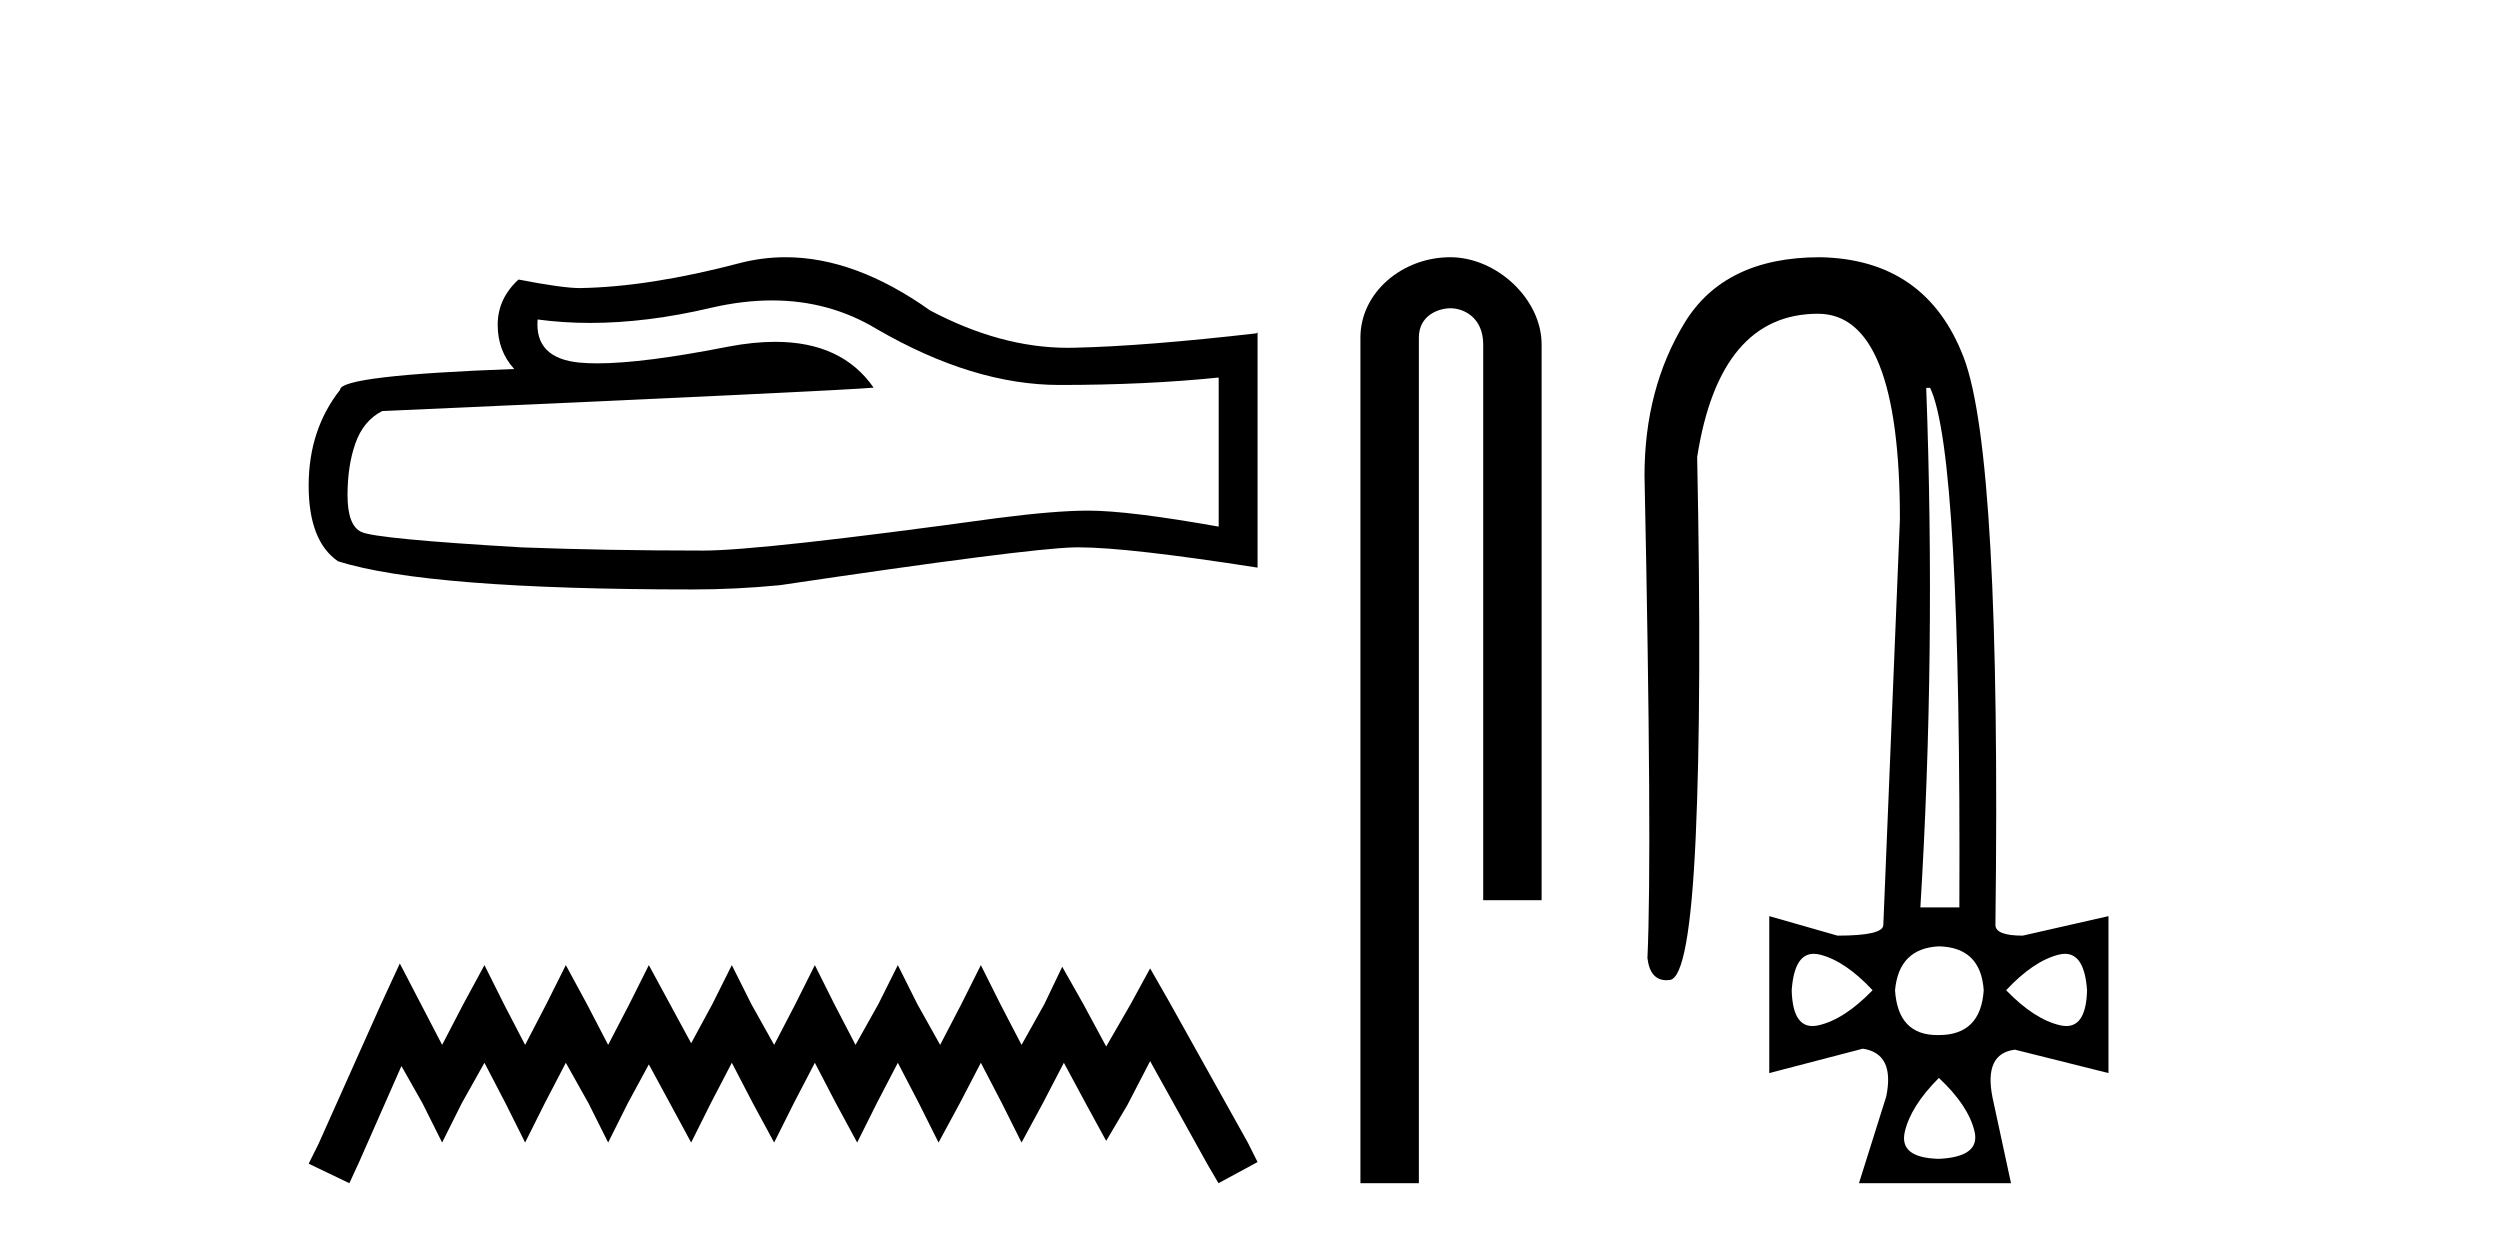
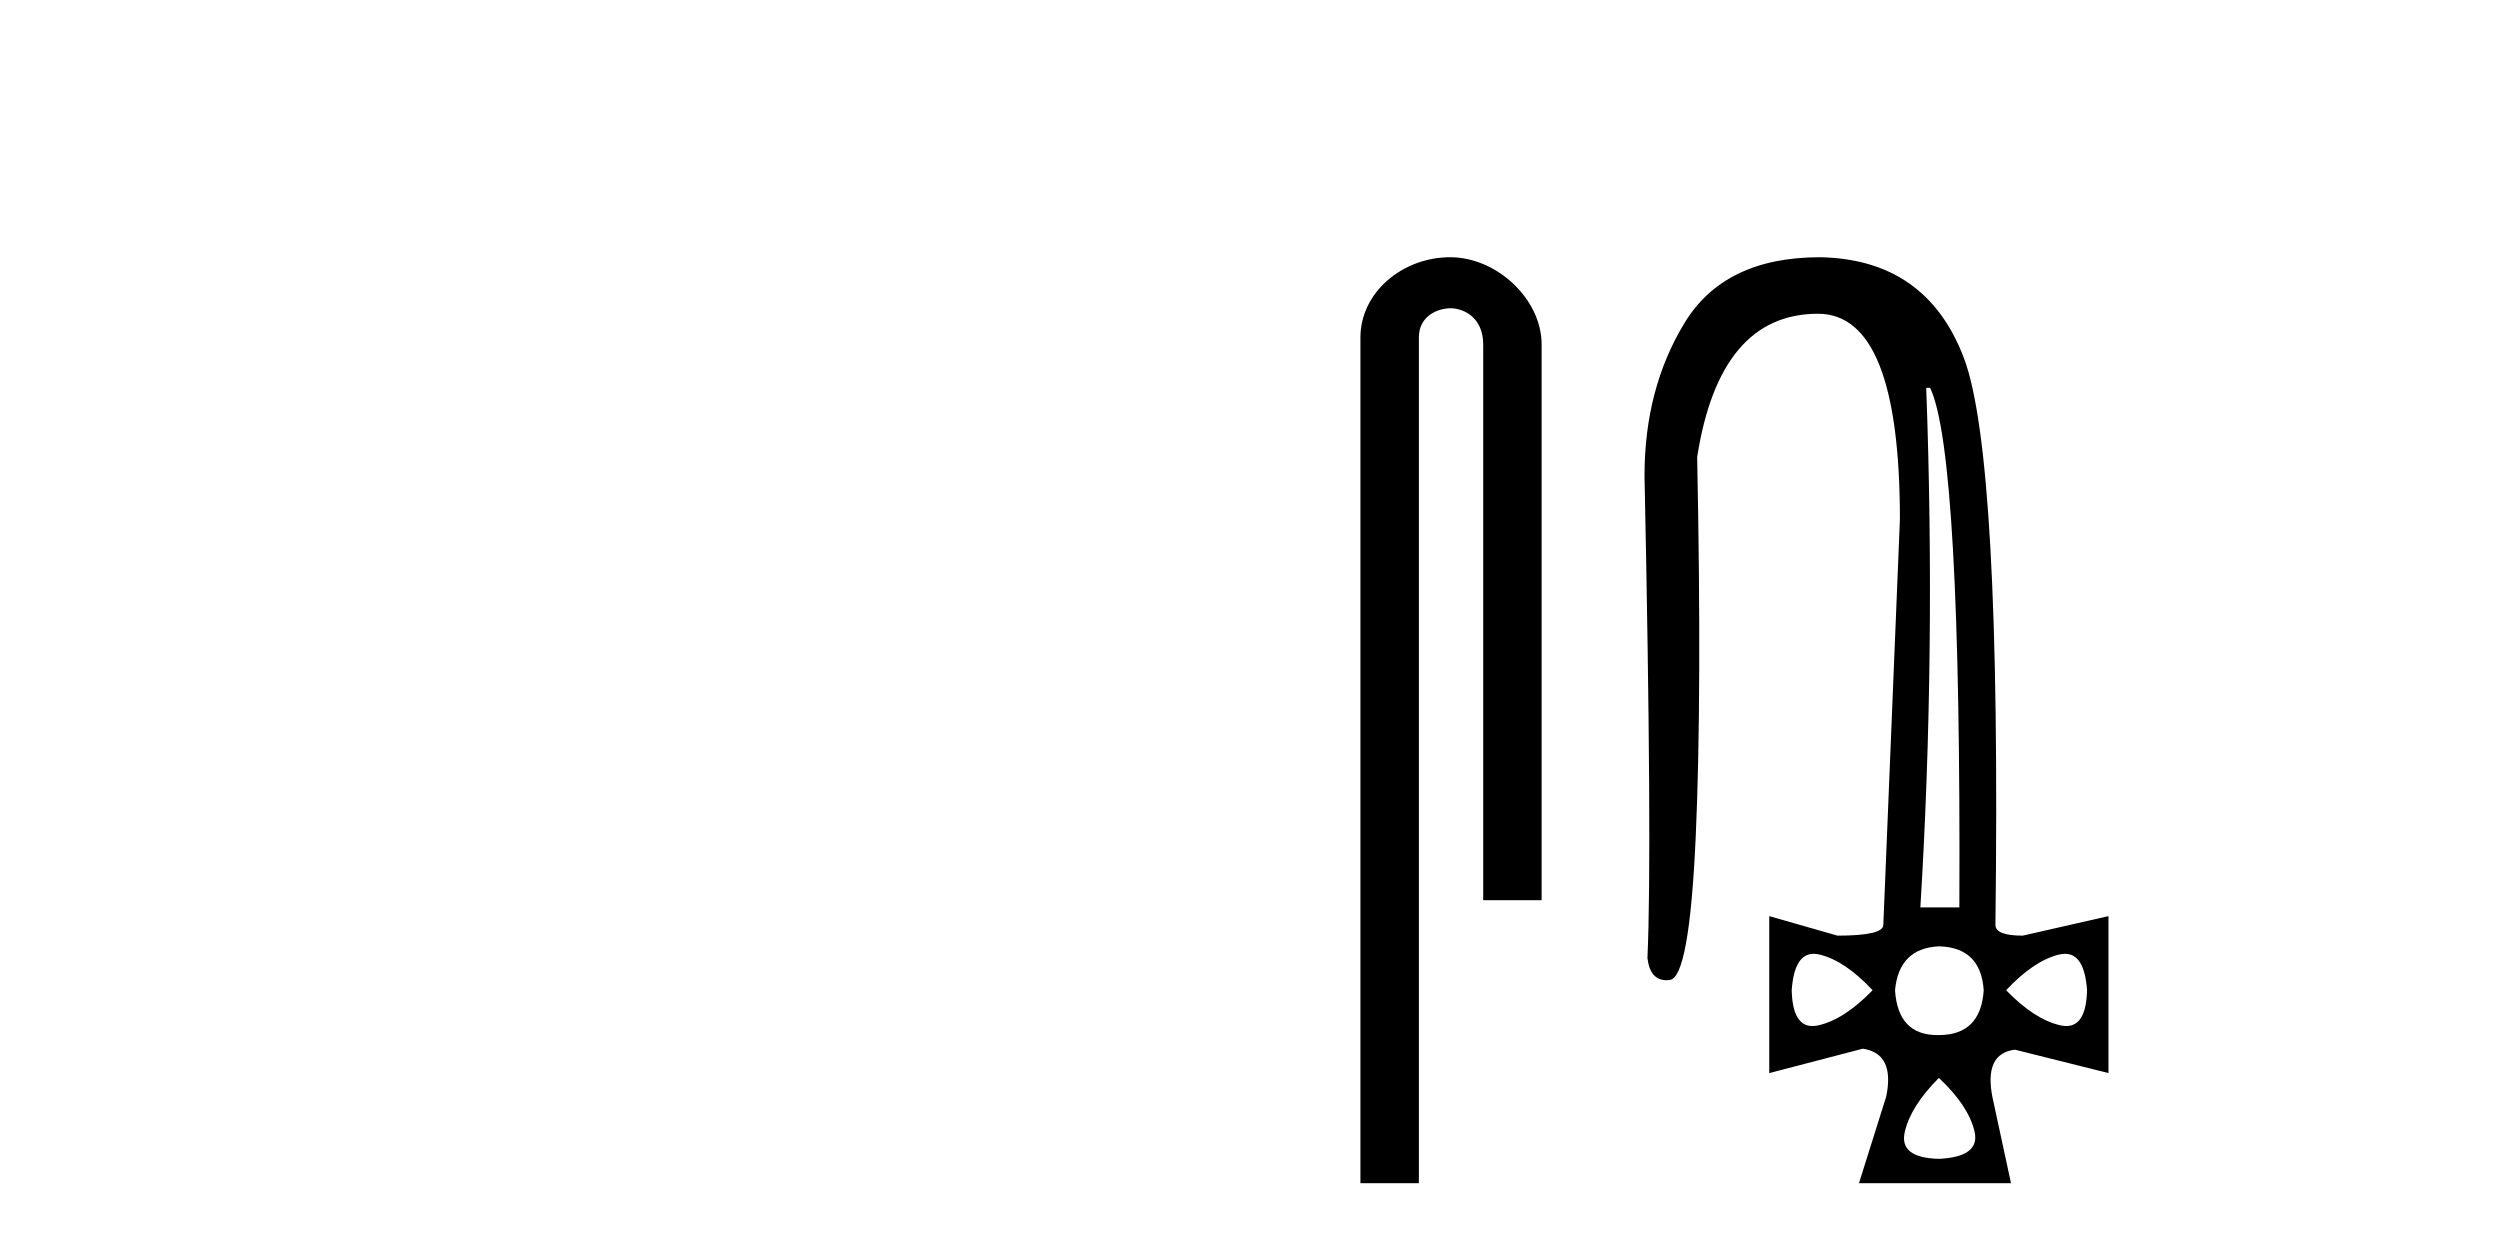
<svg xmlns="http://www.w3.org/2000/svg" width="82.0" height="41.0">
-   <path d="M 25.321 9.854 Q 27.206 9.854 28.76 10.794 Q 31.921 12.627 34.75 12.627 Q 37.597 12.627 39.973 12.383 L 39.973 17.273 Q 37.021 16.749 35.711 16.749 L 35.676 16.749 Q 34.611 16.749 32.707 16.994 Q 24.97 18.059 23.066 18.059 Q 19.905 18.059 17.11 17.954 Q 12.325 17.675 11.853 17.448 Q 11.399 17.238 11.399 16.243 Q 11.399 15.265 11.661 14.531 Q 11.923 13.798 12.534 13.483 Q 27.485 12.82 28.655 12.715 Q 27.613 11.212 25.427 11.212 Q 24.717 11.212 23.887 11.37 Q 21.102 11.918 19.593 11.918 Q 19.275 11.918 19.014 11.894 Q 17.53 11.754 17.634 10.479 L 17.634 10.479 Q 18.468 10.592 19.356 10.592 Q 21.222 10.592 23.328 10.095 Q 24.367 9.854 25.321 9.854 ZM 25.766 8.437 Q 25.009 8.437 24.271 8.628 Q 21.285 9.414 19.014 9.449 Q 18.455 9.449 17.006 9.169 Q 16.324 9.798 16.324 10.654 Q 16.324 11.51 16.866 12.103 Q 11.155 12.313 11.155 12.785 Q 10.124 14.095 10.124 15.928 Q 10.124 17.745 11.085 18.408 Q 13.984 19.334 22.734 19.334 Q 24.131 19.334 25.581 19.194 Q 33.685 17.989 35.239 17.954 Q 35.313 17.953 35.392 17.953 Q 36.989 17.953 41.248 18.618 L 41.248 10.898 L 41.213 10.933 Q 37.562 11.352 35.257 11.405 Q 35.139 11.408 35.02 11.408 Q 32.826 11.408 30.506 10.182 Q 28.052 8.437 25.766 8.437 Z" style="fill:#000000;stroke:none" />
-   <path d="M 13.114 31.602 L 12.473 32.99 L 10.444 37.528 L 10.124 38.169 L 11.459 38.809 L 11.779 38.115 L 13.167 34.966 L 13.861 36.193 L 14.502 37.475 L 15.142 36.193 L 15.89 34.859 L 16.584 36.193 L 17.224 37.475 L 17.865 36.193 L 18.559 34.859 L 19.306 36.193 L 19.947 37.475 L 20.588 36.193 L 21.282 34.912 L 21.976 36.193 L 22.67 37.475 L 23.31 36.193 L 24.004 34.859 L 24.698 36.193 L 25.392 37.475 L 26.033 36.193 L 26.727 34.859 L 27.421 36.193 L 28.115 37.475 L 28.755 36.193 L 29.449 34.859 L 30.143 36.193 L 30.784 37.475 L 31.478 36.193 L 32.172 34.859 L 32.866 36.193 L 33.507 37.475 L 34.201 36.193 L 34.895 34.859 L 35.642 36.247 L 36.283 37.421 L 36.977 36.247 L 37.724 34.805 L 39.593 38.169 L 39.966 38.809 L 41.248 38.115 L 40.927 37.475 L 38.365 32.884 L 37.724 31.763 L 37.084 32.937 L 36.283 34.325 L 35.535 32.937 L 34.841 31.709 L 34.254 32.937 L 33.507 34.272 L 32.813 32.937 L 32.172 31.656 L 31.531 32.937 L 30.837 34.272 L 30.09 32.937 L 29.449 31.656 L 28.809 32.937 L 28.061 34.272 L 27.367 32.937 L 26.727 31.656 L 26.086 32.937 L 25.392 34.272 L 24.645 32.937 L 24.004 31.656 L 23.364 32.937 L 22.67 34.218 L 21.976 32.937 L 21.282 31.656 L 20.641 32.937 L 19.947 34.272 L 19.253 32.937 L 18.559 31.656 L 17.918 32.937 L 17.224 34.272 L 16.53 32.937 L 15.89 31.656 L 15.196 32.937 L 14.502 34.272 L 13.808 32.937 L 13.114 31.602 Z" style="fill:#000000;stroke:none" />
  <path d="M 47.567 8.437 C 45.998 8.437 44.622 9.591 44.622 11.072 L 44.622 38.809 L 46.539 38.809 L 46.539 11.072 C 46.539 10.346 47.178 10.111 47.579 10.111 C 48 10.111 48.649 10.406 48.649 11.296 L 48.649 29.526 L 50.565 29.526 L 50.565 11.296 C 50.565 9.813 49.096 8.437 47.567 8.437 Z" style="fill:#000000;stroke:none" />
-   <path d="M 63.308 12.721 Q 64.331 14.863 64.267 29.762 L 62.988 29.762 Q 63.499 21.417 63.18 12.721 ZM 59.489 31.285 Q 59.586 31.285 59.695 31.312 Q 60.526 31.52 61.421 32.479 Q 60.494 33.438 59.647 33.63 Q 59.541 33.654 59.448 33.654 Q 58.796 33.654 58.768 32.479 Q 58.851 31.285 59.489 31.285 ZM 67.733 31.285 Q 68.372 31.285 68.455 32.479 Q 68.427 33.654 67.775 33.654 Q 67.682 33.654 67.576 33.63 Q 66.729 33.438 65.801 32.479 Q 66.697 31.52 67.528 31.312 Q 67.637 31.285 67.733 31.285 ZM 63.595 31.04 Q 64.97 31.072 65.066 32.479 Q 64.97 33.95 63.595 33.95 Q 63.567 33.95 63.54 33.95 Q 62.251 33.95 62.157 32.479 Q 62.285 31.104 63.595 31.04 ZM 63.595 35.356 Q 64.555 36.252 64.762 37.099 Q 64.97 37.946 63.595 38.01 Q 62.285 37.978 62.476 37.131 Q 62.668 36.284 63.595 35.356 ZM 59.695 8.437 Q 56.562 8.437 55.251 10.595 Q 53.94 12.753 53.94 15.598 Q 54.196 27.939 54.036 31.424 Q 54.123 32.151 54.66 32.151 Q 54.713 32.151 54.771 32.143 Q 55.411 32.063 55.619 27.46 Q 55.826 22.856 55.667 14.991 Q 56.402 10.291 59.631 10.291 Q 62.317 10.291 62.317 17.037 L 61.773 30.337 Q 61.773 30.689 60.27 30.689 L 58.032 30.049 L 58.032 35.197 L 61.102 34.397 Q 62.157 34.557 61.869 35.964 L 60.974 38.809 L 65.961 38.809 L 65.354 35.996 Q 65.066 34.557 66.089 34.429 L 69.158 35.197 L 69.158 30.049 L 66.345 30.689 Q 65.45 30.689 65.45 30.337 Q 65.642 14.959 64.411 11.73 Q 63.18 8.501 59.695 8.437 Z" style="fill:#000000;stroke:none" />
+   <path d="M 63.308 12.721 Q 64.331 14.863 64.267 29.762 L 62.988 29.762 Q 63.499 21.417 63.18 12.721 ZM 59.489 31.285 Q 59.586 31.285 59.695 31.312 Q 60.526 31.52 61.421 32.479 Q 60.494 33.438 59.647 33.63 Q 59.541 33.654 59.448 33.654 Q 58.796 33.654 58.768 32.479 Q 58.851 31.285 59.489 31.285 ZM 67.733 31.285 Q 68.372 31.285 68.455 32.479 Q 68.427 33.654 67.775 33.654 Q 67.682 33.654 67.576 33.63 Q 66.729 33.438 65.801 32.479 Q 66.697 31.52 67.528 31.312 Q 67.637 31.285 67.733 31.285 ZM 63.595 31.04 Q 64.97 31.072 65.066 32.479 Q 64.97 33.95 63.595 33.95 Q 63.567 33.95 63.54 33.95 Q 62.251 33.95 62.157 32.479 Q 62.285 31.104 63.595 31.04 M 63.595 35.356 Q 64.555 36.252 64.762 37.099 Q 64.97 37.946 63.595 38.01 Q 62.285 37.978 62.476 37.131 Q 62.668 36.284 63.595 35.356 ZM 59.695 8.437 Q 56.562 8.437 55.251 10.595 Q 53.94 12.753 53.94 15.598 Q 54.196 27.939 54.036 31.424 Q 54.123 32.151 54.66 32.151 Q 54.713 32.151 54.771 32.143 Q 55.411 32.063 55.619 27.46 Q 55.826 22.856 55.667 14.991 Q 56.402 10.291 59.631 10.291 Q 62.317 10.291 62.317 17.037 L 61.773 30.337 Q 61.773 30.689 60.27 30.689 L 58.032 30.049 L 58.032 35.197 L 61.102 34.397 Q 62.157 34.557 61.869 35.964 L 60.974 38.809 L 65.961 38.809 L 65.354 35.996 Q 65.066 34.557 66.089 34.429 L 69.158 35.197 L 69.158 30.049 L 66.345 30.689 Q 65.45 30.689 65.45 30.337 Q 65.642 14.959 64.411 11.73 Q 63.18 8.501 59.695 8.437 Z" style="fill:#000000;stroke:none" />
</svg>